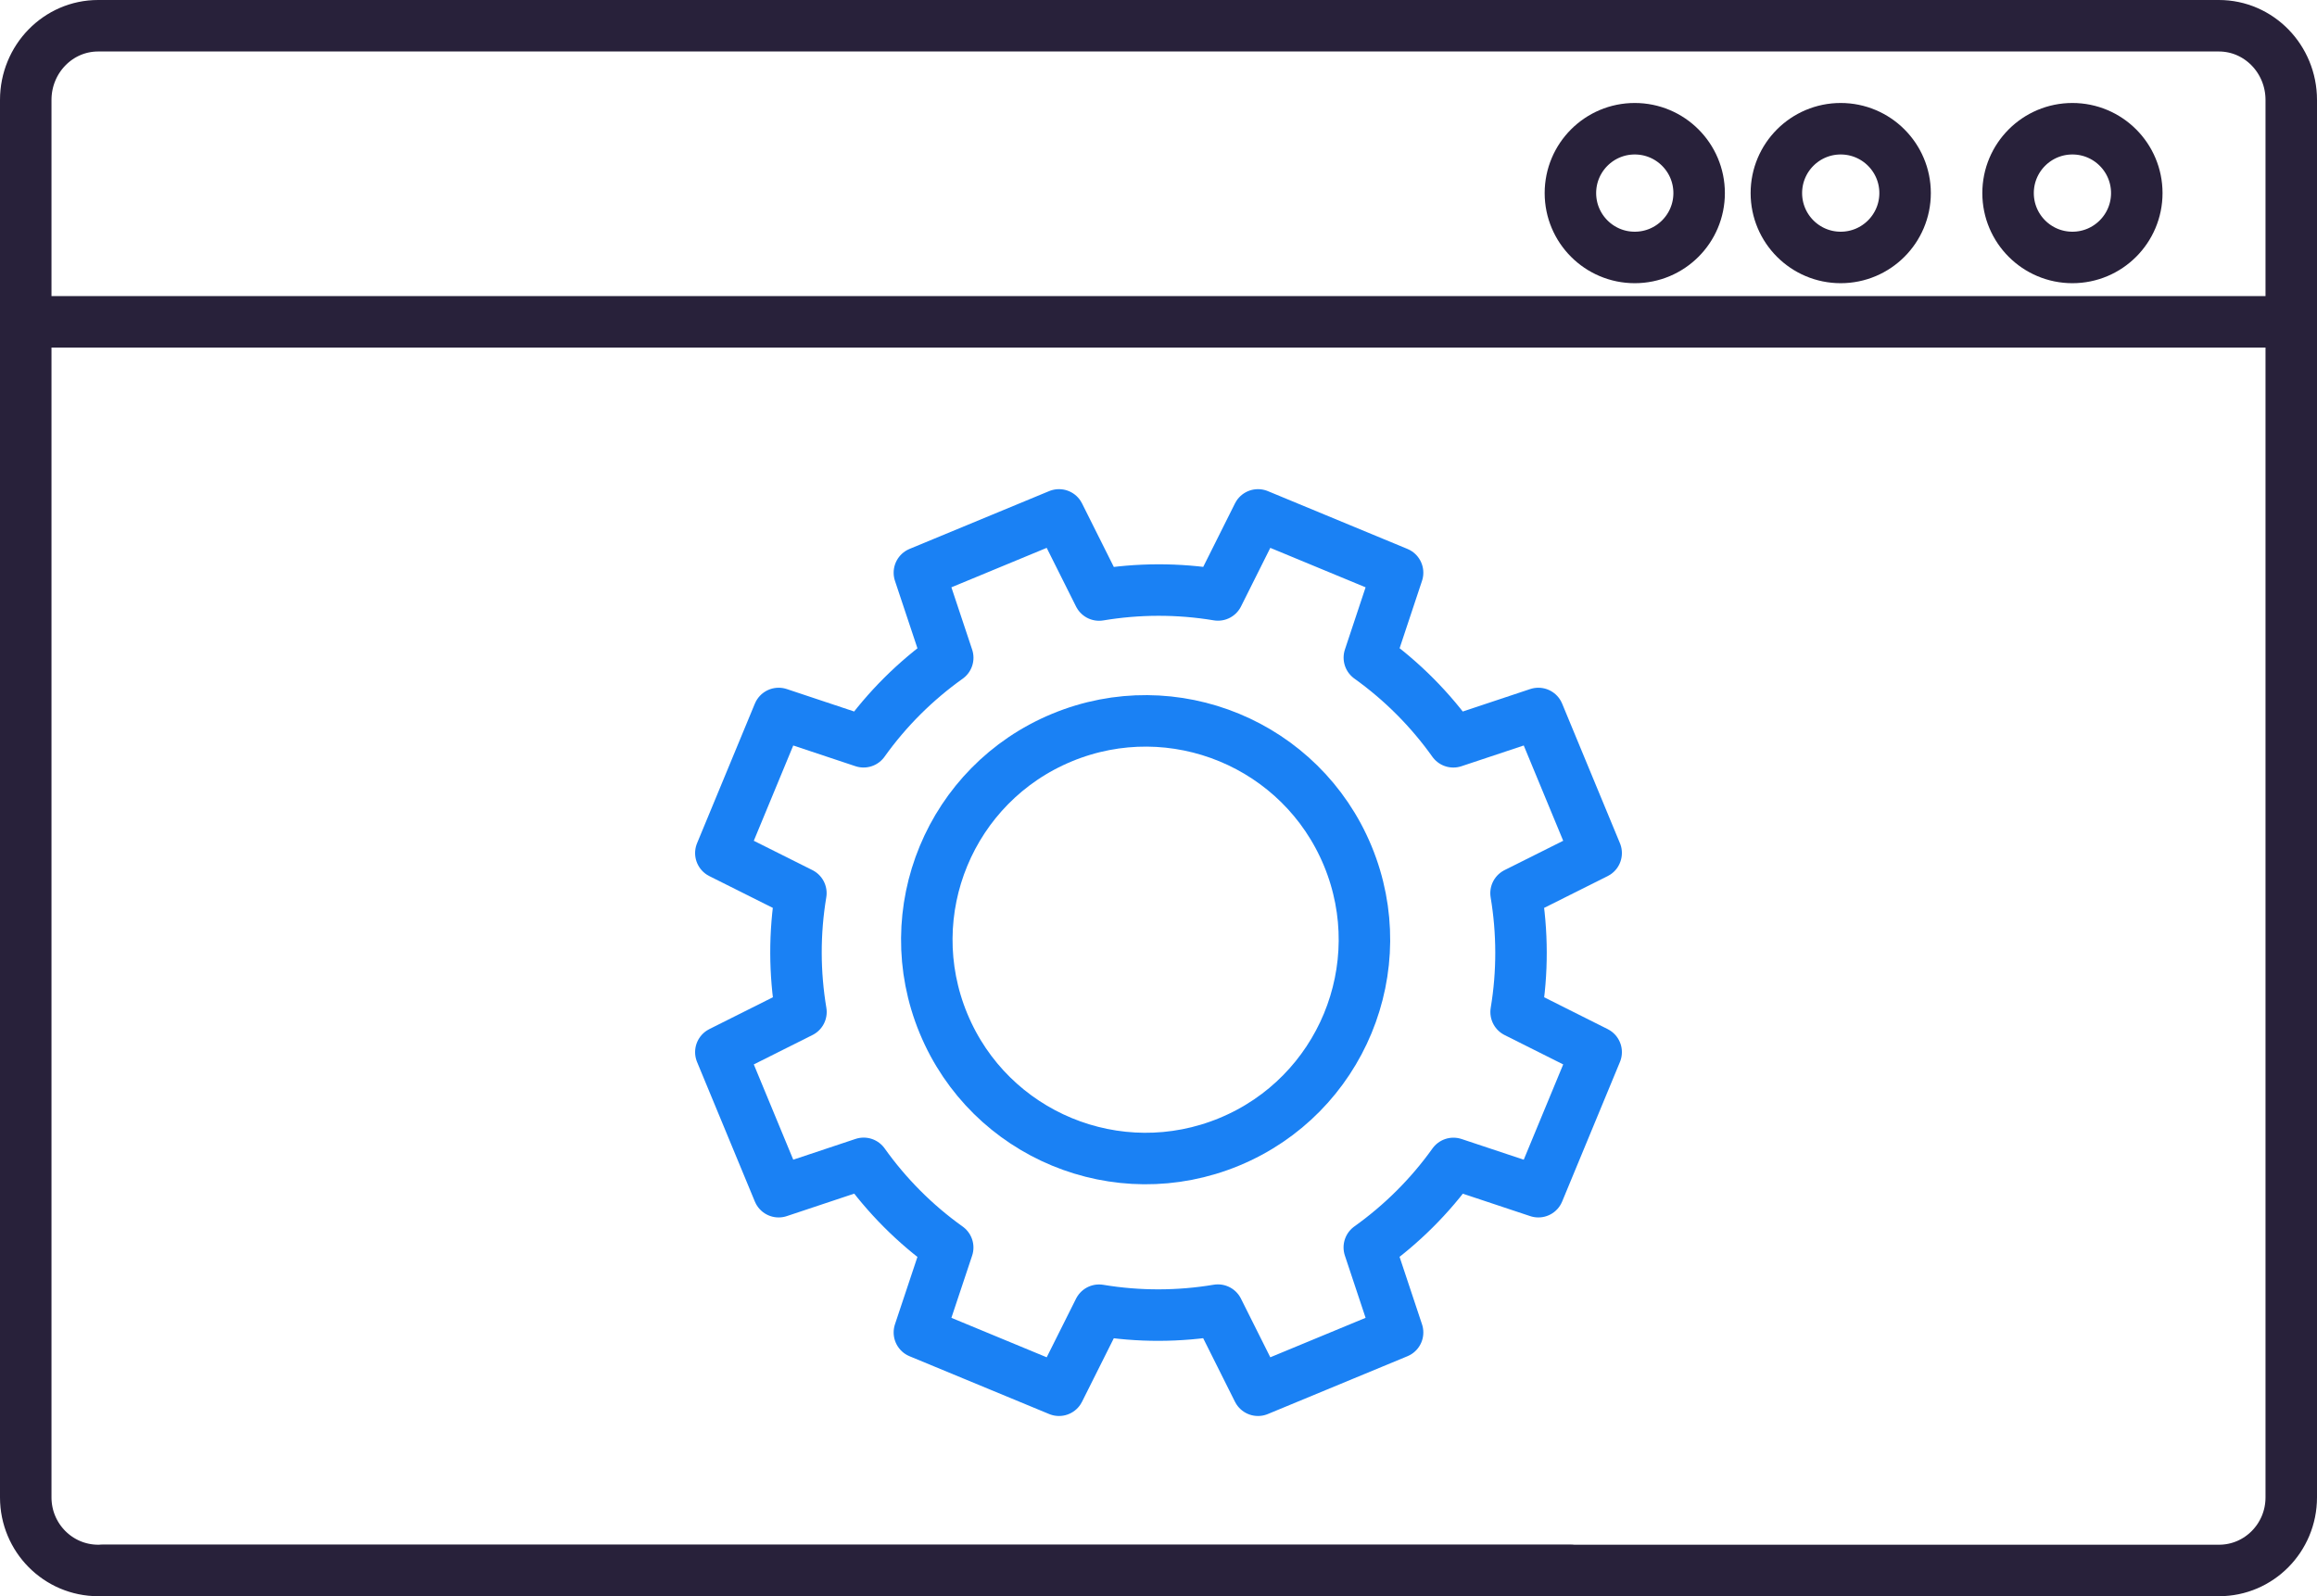
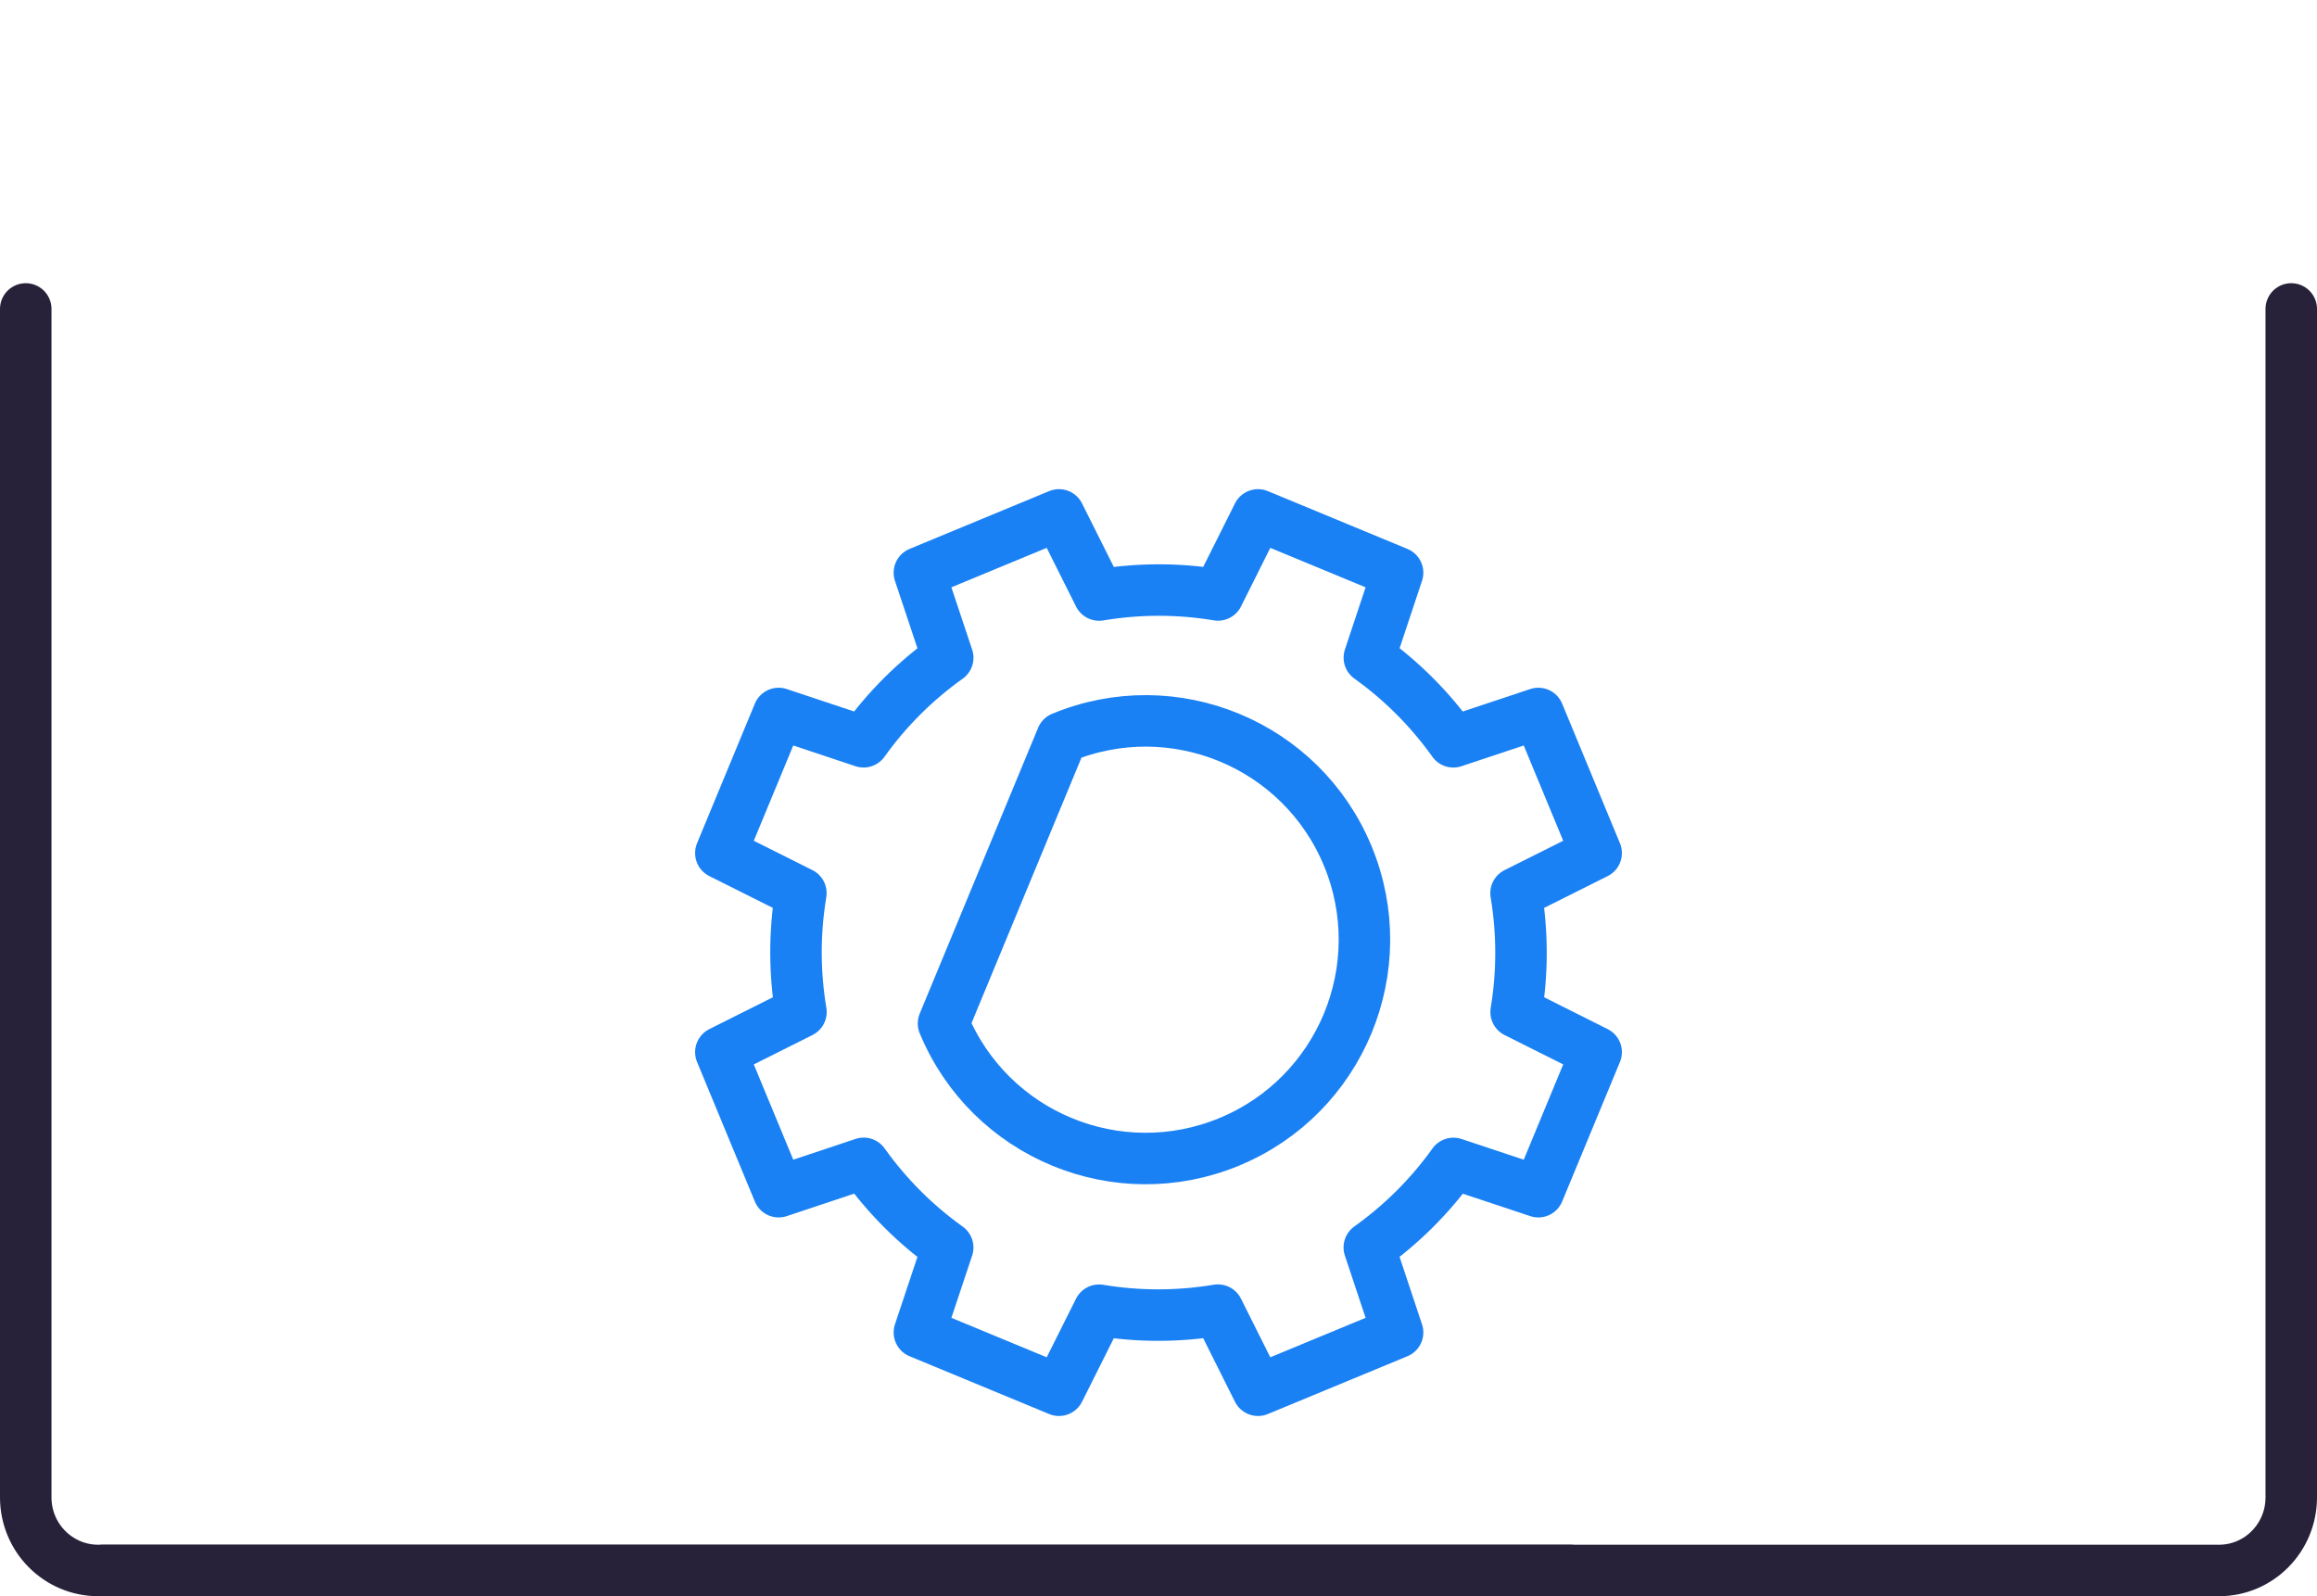
<svg xmlns="http://www.w3.org/2000/svg" width="90px" height="62px" viewBox="0 0 90 62" version="1.1">
  <title>home_icon_customer_years</title>
  <g id="Page-1" stroke="none" stroke-width="1" fill="none" fill-rule="evenodd" stroke-linecap="round" stroke-linejoin="round">
    <g id="0.0_Homepage" transform="translate(-915, -5562)" stroke-width="2">
      <g id="home_icon_customer_years" transform="translate(916, 5563)">
        <path d="M27,32.135 L29.245,26.713 L32.544,27.812 C33.459,26.53 34.568,25.436 35.813,24.548 L34.712,21.245 L40.135,19 L41.692,22.112 C43.199,21.86 44.757,21.85 46.31,22.109 L47.865,19 L53.287,21.245 L52.19,24.544 C53.47,25.46 54.564,26.568 55.452,27.813 L58.755,26.713 L61,32.135 L57.888,33.692 C58.14,35.199 58.15,36.757 57.891,38.309 L61,39.867 L58.755,45.288 L55.456,44.19 C54.541,45.47 53.432,46.564 52.188,47.452 L53.287,50.755 L47.865,53 L46.308,49.888 C44.801,50.14 43.243,50.15 41.691,49.891 L40.135,53 L34.712,50.755 L35.812,47.456 C34.53,46.541 33.436,45.432 32.548,44.187 L29.245,45.288 L27,39.867 L30.112,38.308 C29.86,36.801 29.85,35.243 30.109,33.691 L27,32.135 Z" id="Stroke-1" stroke="#1A81F4" />
-         <path d="M35.649,38.754 C37.445,43.09 42.416,45.147 46.752,43.35 C51.088,41.553 53.146,36.581 51.351,32.246 C49.555,27.911 44.583,25.853 40.248,27.65 C35.912,29.447 33.853,34.419 35.649,38.754 Z" id="Stroke-3" stroke="#1A81F4" />
+         <path d="M35.649,38.754 C37.445,43.09 42.416,45.147 46.752,43.35 C51.088,41.553 53.146,36.581 51.351,32.246 C49.555,27.911 44.583,25.853 40.248,27.65 Z" id="Stroke-3" stroke="#1A81F4" />
        <path d="M60,60 L2.817,60 C1.26,60 0,58.73 0,57.162 L0,11" id="Stroke-5" stroke="#28213A" />
        <path d="M88,11 L88,57.162 C88,58.73 86.744,60 85.195,60 L3,60" id="Stroke-7" stroke="#28213A" />
-         <path d="M88,12 L88,2.883 C88,1.291 86.742,0 85.188,0 L2.811,0 C1.258,0 0,1.291 0,2.883 L0,12" id="Stroke-9" stroke="#28213A" />
-         <path d="M65,6.5 C65,5.12 63.881,4 62.499,4 C61.119,4 60,5.12 60,6.5 C60,7.88 61.119,9 62.499,9 C63.881,9 65,7.88 65,6.5 Z" id="Stroke-11" stroke="#28213A" />
-         <path d="M73,6.5 C73,5.12 71.88,4 70.499,4 C69.119,4 68,5.12 68,6.5 C68,7.88 69.119,9 70.499,9 C71.88,9 73,7.88 73,6.5 Z" id="Stroke-13" stroke="#28213A" />
-         <path d="M82,6.5 C82,5.12 80.881,4 79.499,4 C78.119,4 77,5.12 77,6.5 C77,7.88 78.119,9 79.499,9 C80.881,9 82,7.88 82,6.5 Z" id="Stroke-15" stroke="#28213A" />
-         <line x1="88" y1="11.5" x2="0" y2="11.5" id="Stroke-17" stroke="#28213A" />
      </g>
    </g>
  </g>
</svg>